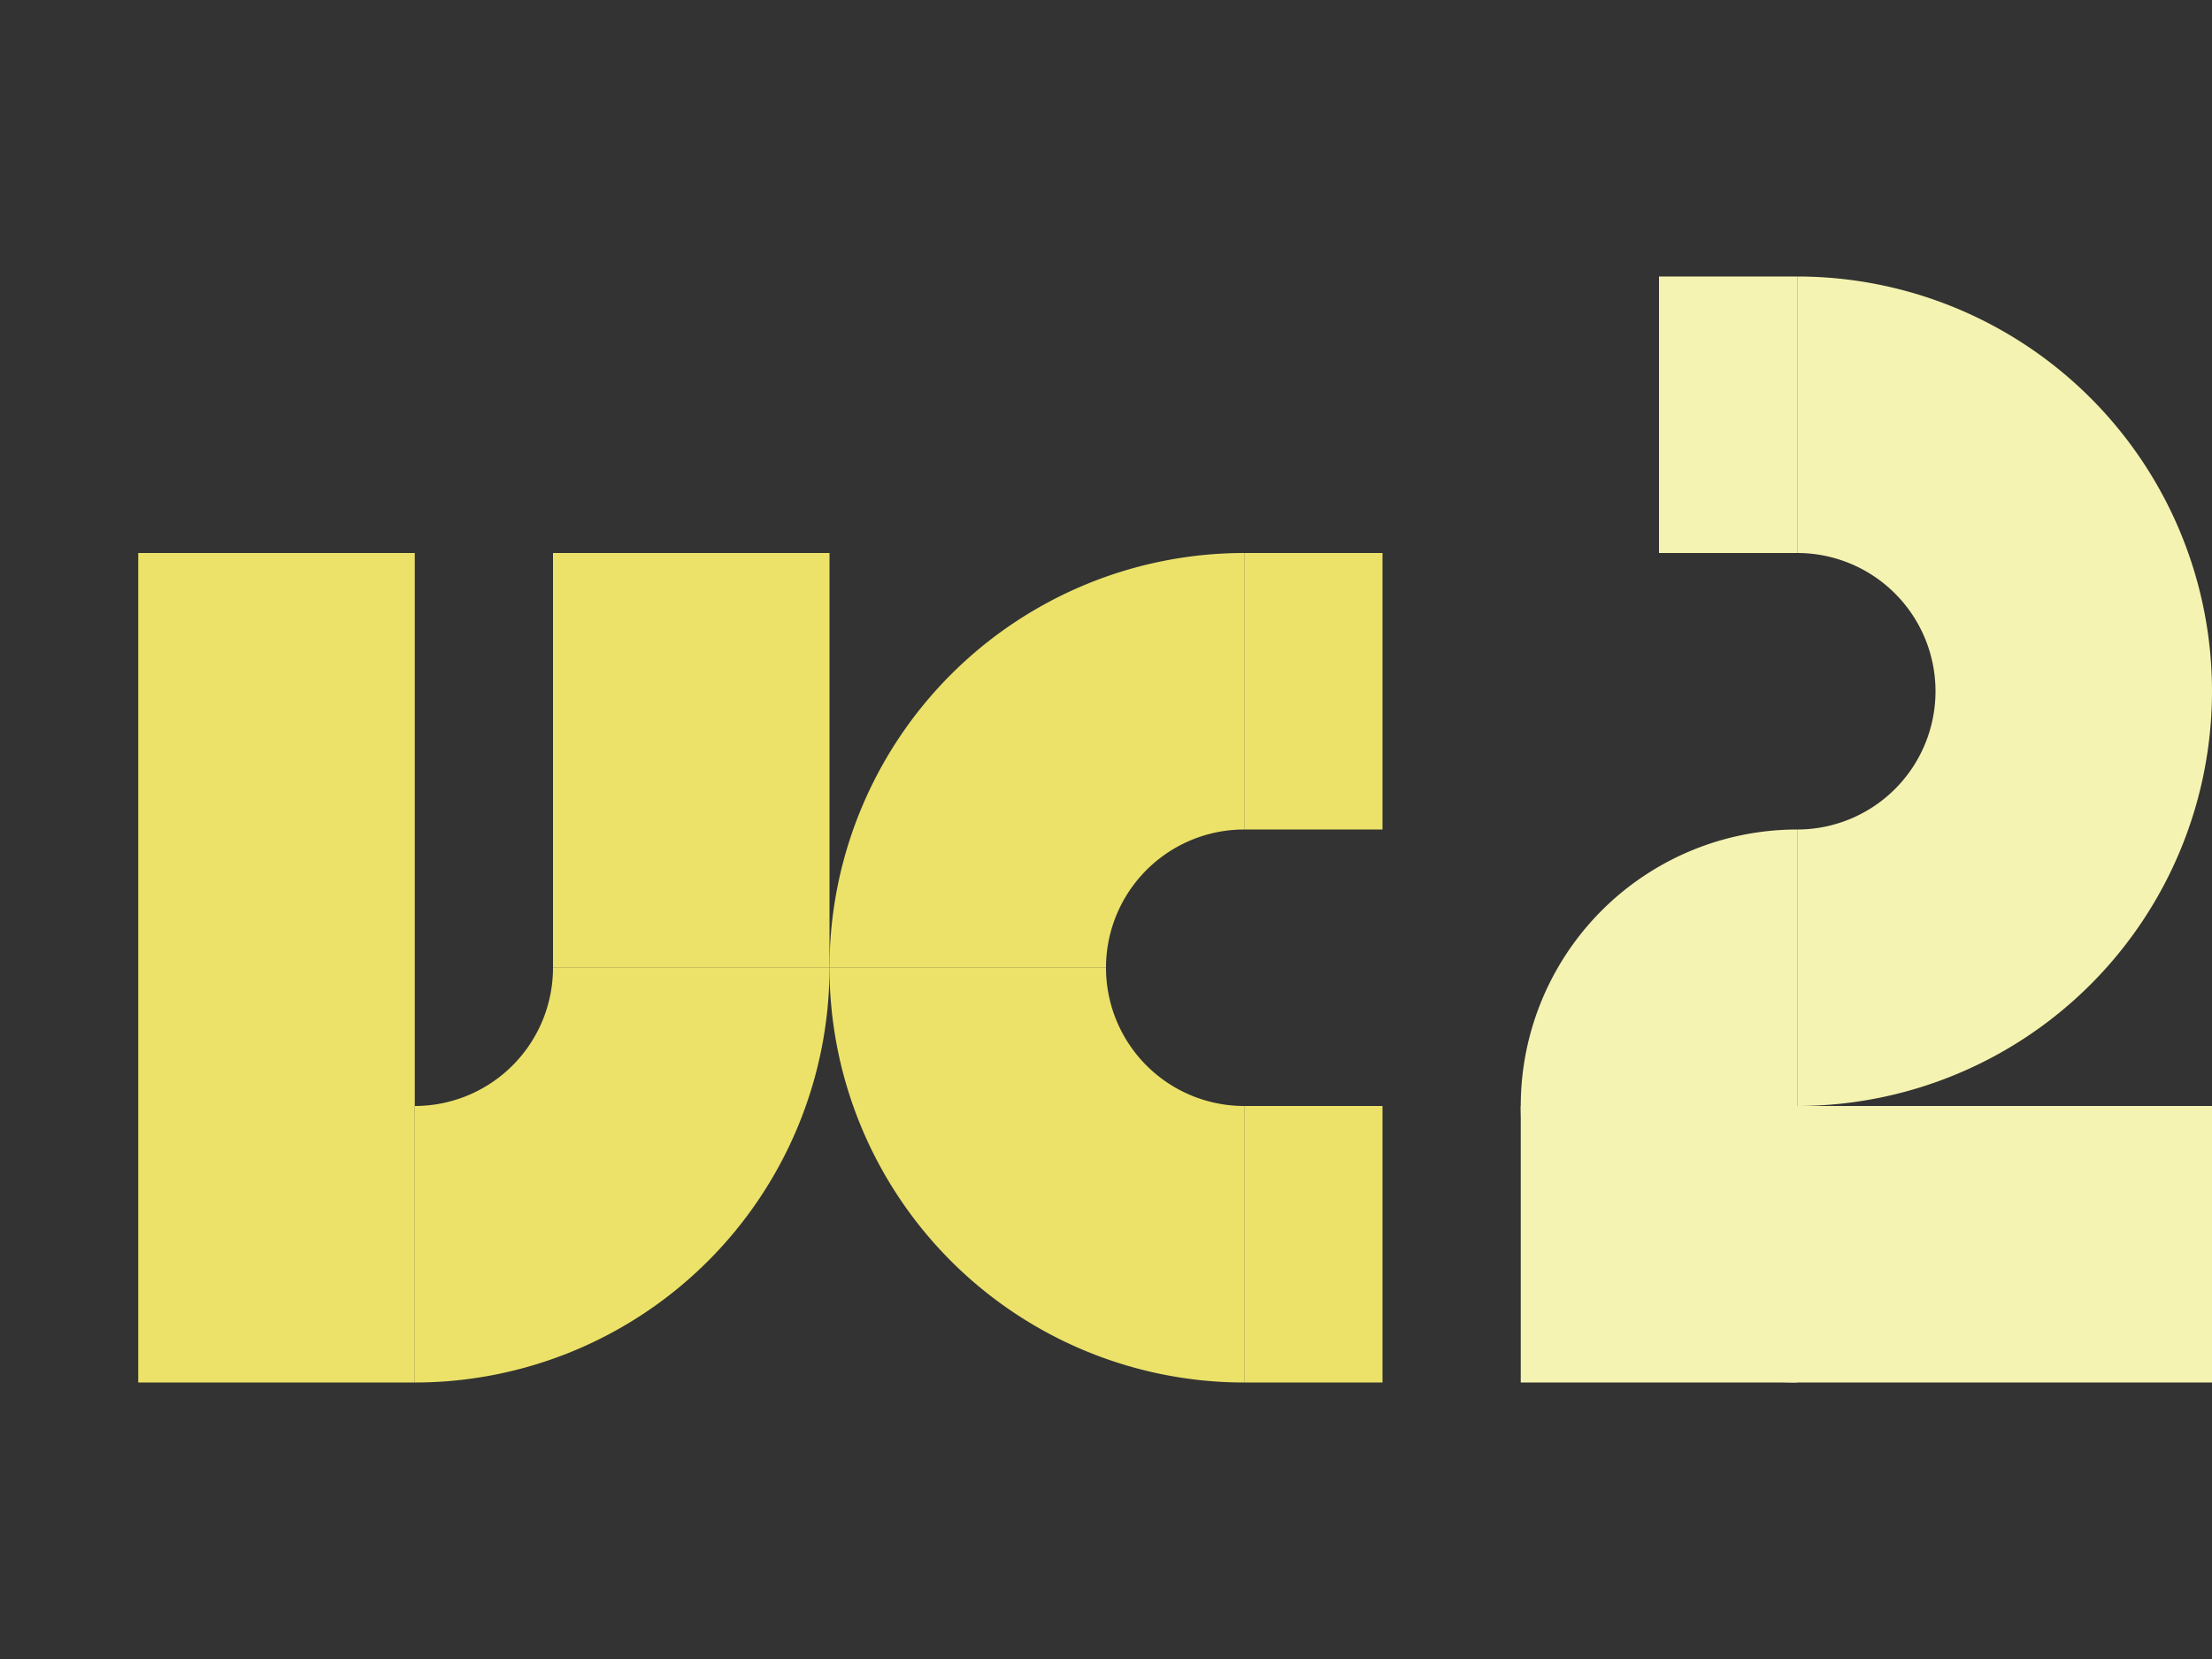
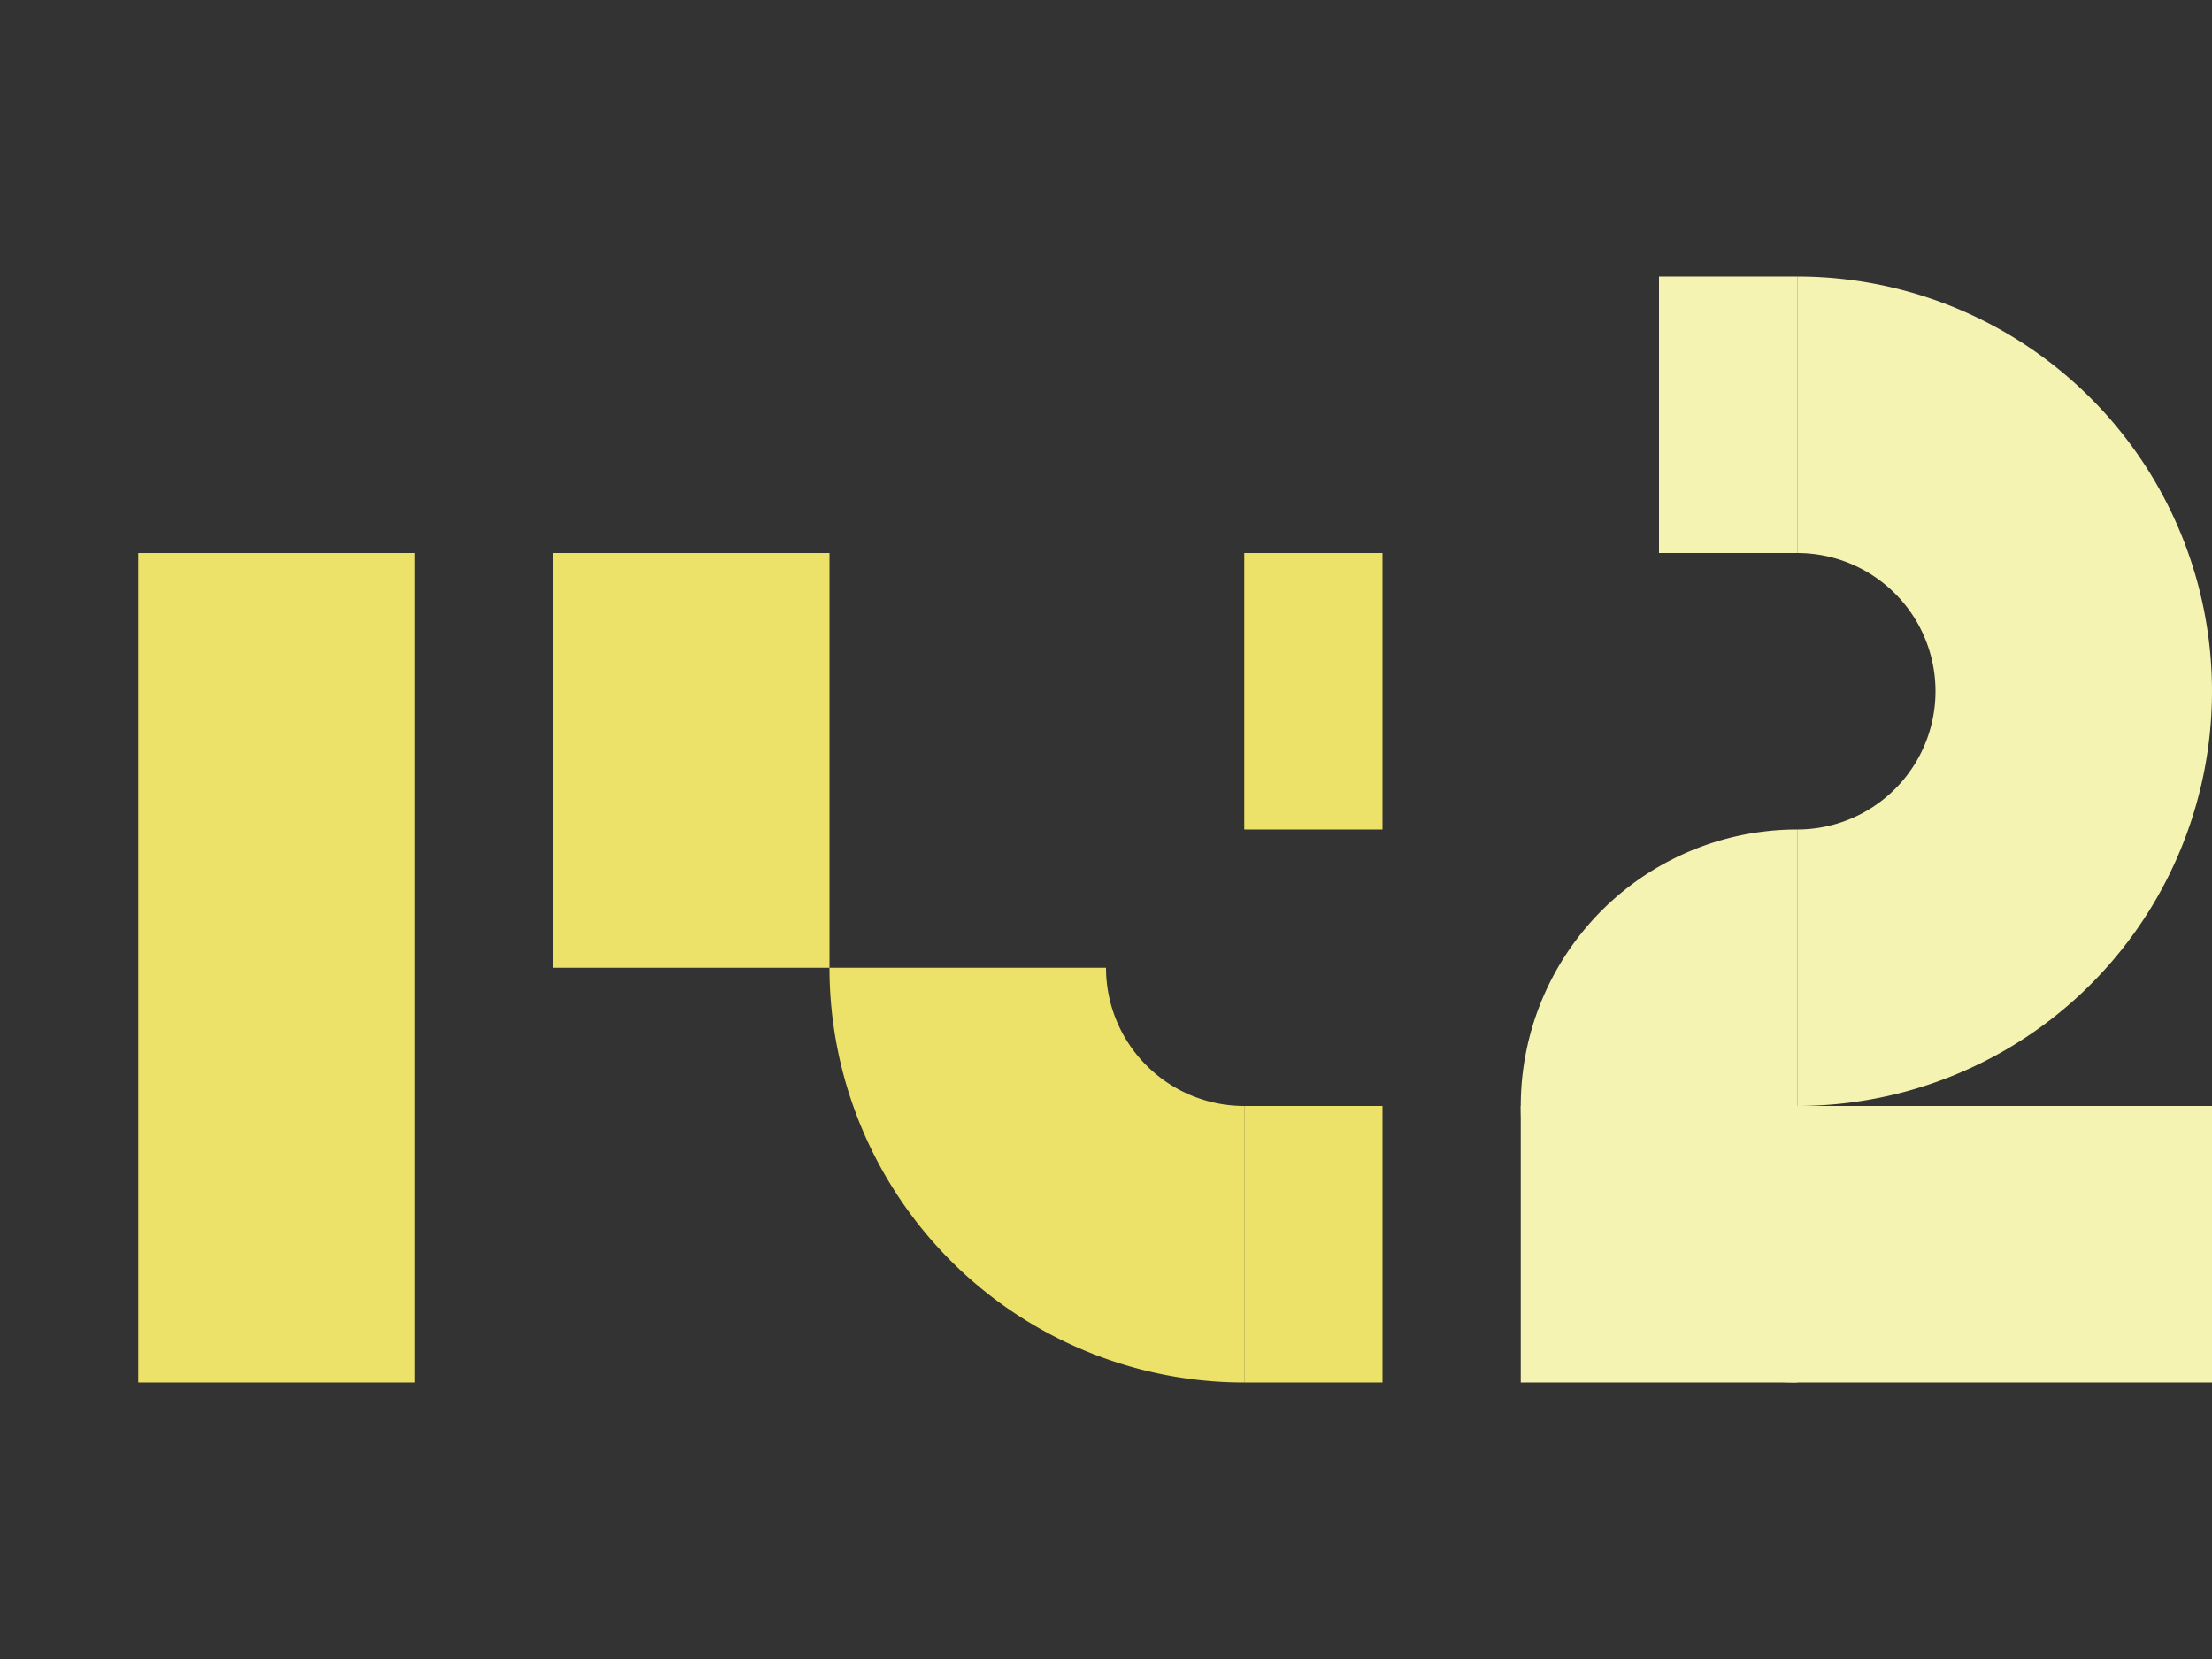
<svg xmlns="http://www.w3.org/2000/svg" xmlns:ns1="http://www.inkscape.org/namespaces/inkscape" xmlns:ns2="http://sodipodi.sourceforge.net/DTD/sodipodi-0.dtd" width="16" height="12" viewBox="0 0 16 12" id="svg2" version="1.1" ns1:version="0.91 r13725" ns1:export-filename="/home/djrm/Projects/godot/tools/editor/icons/icon_add_track.png" ns1:export-xdpi="45" ns1:export-ydpi="45" ns2:docname="icon_mini_vector2.svg">
  <rect x="0" y="0" width="16" height="12" fill="#333333" stroke="none" />
  <defs id="defs4" />
  <ns2:namedview id="base" pagecolor="#ffffff" bordercolor="#666666" borderopacity="1.0" ns1:pageopacity="0.0" ns1:pageshadow="2" ns1:zoom="32.000001" ns1:cx="4.8506528" ns1:cy="8.4516446" ns1:document-units="px" ns1:current-layer="layer1" showgrid="true" units="px" ns1:snap-bbox="true" ns1:bbox-paths="true" ns1:bbox-nodes="true" ns1:snap-bbox-edge-midpoints="true" ns1:snap-bbox-midpoints="false" ns1:snap-object-midpoints="true" ns1:snap-center="true" ns1:window-width="1920" ns1:window-height="1016" ns1:window-x="0" ns1:window-y="27" ns1:window-maximized="1" ns1:object-nodes="true" ns1:snap-smooth-nodes="true">
    <ns1:grid type="xygrid" id="grid3336" />
  </ns2:namedview>
  <g ns1:label="Layer 1" ns1:groupmode="layer" id="layer1" transform="translate(0,-1040.362)">
-     <path style="fill:#ece269;fill-opacity:1;stroke:none;stroke-width:2;stroke-linecap:butt;stroke-linejoin:round;stroke-miterlimit:4;stroke-dasharray:none;stroke-opacity:1" d="m 3,1050.362 a 3,3 0 0 0 3,-3 l -2,0 a 1,1 0 0 1 -1,1 l 0,2 z" id="path4301" ns1:connector-curvature="0" />
    <rect y="1044.362" x="4" height="3" width="2" id="rect4303" style="fill:#ece269;fill-opacity:1;stroke:none;stroke-width:2;stroke-linecap:butt;stroke-linejoin:round;stroke-miterlimit:4;stroke-dasharray:none;stroke-opacity:1" />
    <rect style="fill:#f5f3b1;fill-opacity:1;stroke:none;stroke-width:2;stroke-linecap:round;stroke-linejoin:round;stroke-miterlimit:4;stroke-dasharray:none;stroke-opacity:1" id="rect4159" width="5" height="2" x="11" y="1048.362" />
    <rect style="fill:#ece269;fill-opacity:1;stroke:none;stroke-width:2;stroke-linecap:butt;stroke-linejoin:round;stroke-miterlimit:4;stroke-dasharray:none;stroke-opacity:1" id="rect4661" width="2" height="6" x="1" y="1044.362" />
    <rect style="fill:#ece269;fill-opacity:1;stroke:none;stroke-width:2;stroke-linecap:butt;stroke-linejoin:round;stroke-miterlimit:4;stroke-dasharray:none;stroke-opacity:1" id="rect4667" width="1" height="2" x="9" y="1044.362" />
-     <path ns1:connector-curvature="0" id="path4669" d="m 9,1044.362 a 3,3 0 0 0 -3,3 l 2,0 a 1,1 0 0 1 1,-1 l 0,-2 z" style="fill:#ece269;fill-opacity:1;stroke:none;stroke-width:2;stroke-linecap:butt;stroke-linejoin:round;stroke-miterlimit:4;stroke-dasharray:none;stroke-opacity:1" />
    <rect transform="scale(1,-1)" y="-1050.362" x="9" height="2" width="1" id="rect4671" style="fill:#ece269;fill-opacity:1;stroke:none;stroke-width:2;stroke-linecap:butt;stroke-linejoin:round;stroke-miterlimit:4;stroke-dasharray:none;stroke-opacity:1" />
    <path style="fill:#ece269;fill-opacity:1;stroke:none;stroke-width:2;stroke-linecap:butt;stroke-linejoin:round;stroke-miterlimit:4;stroke-dasharray:none;stroke-opacity:1" d="m 9,1050.362 a 3,3 0 0 1 -3,-3 l 2,0 a 1,1 0 0 0 1,1 l 0,2 z" id="path4673" ns1:connector-curvature="0" />
    <path style="fill:#f5f3b1;fill-opacity:1;stroke:none;stroke-width:2;stroke-linecap:butt;stroke-linejoin:round;stroke-miterlimit:4;stroke-dasharray:none;stroke-opacity:1" id="path4677" ns2:type="arc" ns2:cx="13" ns2:cy="1048.3622" ns2:rx="2" ns2:ry="2" ns2:start="1.5707963" ns2:end="4.712389" d="m 13,1050.362 a 2,2 0 0 1 -1.732,-1 2,2 0 0 1 0,-2 2,2 0 0 1 1.732,-1" ns2:open="true" />
    <path style="fill:#f5f3b1;fill-opacity:1;stroke:none;stroke-width:2;stroke-linecap:butt;stroke-linejoin:round;stroke-miterlimit:4;stroke-dasharray:none;stroke-opacity:1" d="m 13,1042.362 0,2 a 1,1 0 0 1 1,1 1,1 0 0 1 -1,1 l 0,2 a 3,3 0 0 0 2.598,-1.5 3,3 0 0 0 0,-3 3,3 0 0 0 -2.598,-1.5 z" id="path4679" ns1:connector-curvature="0" />
    <rect y="1042.362" x="12" height="2" width="1" id="rect4684" style="fill:#f5f3b1;fill-opacity:1;stroke:none;stroke-width:2;stroke-linecap:round;stroke-linejoin:round;stroke-miterlimit:4;stroke-dasharray:none;stroke-opacity:1" />
  </g>
</svg>